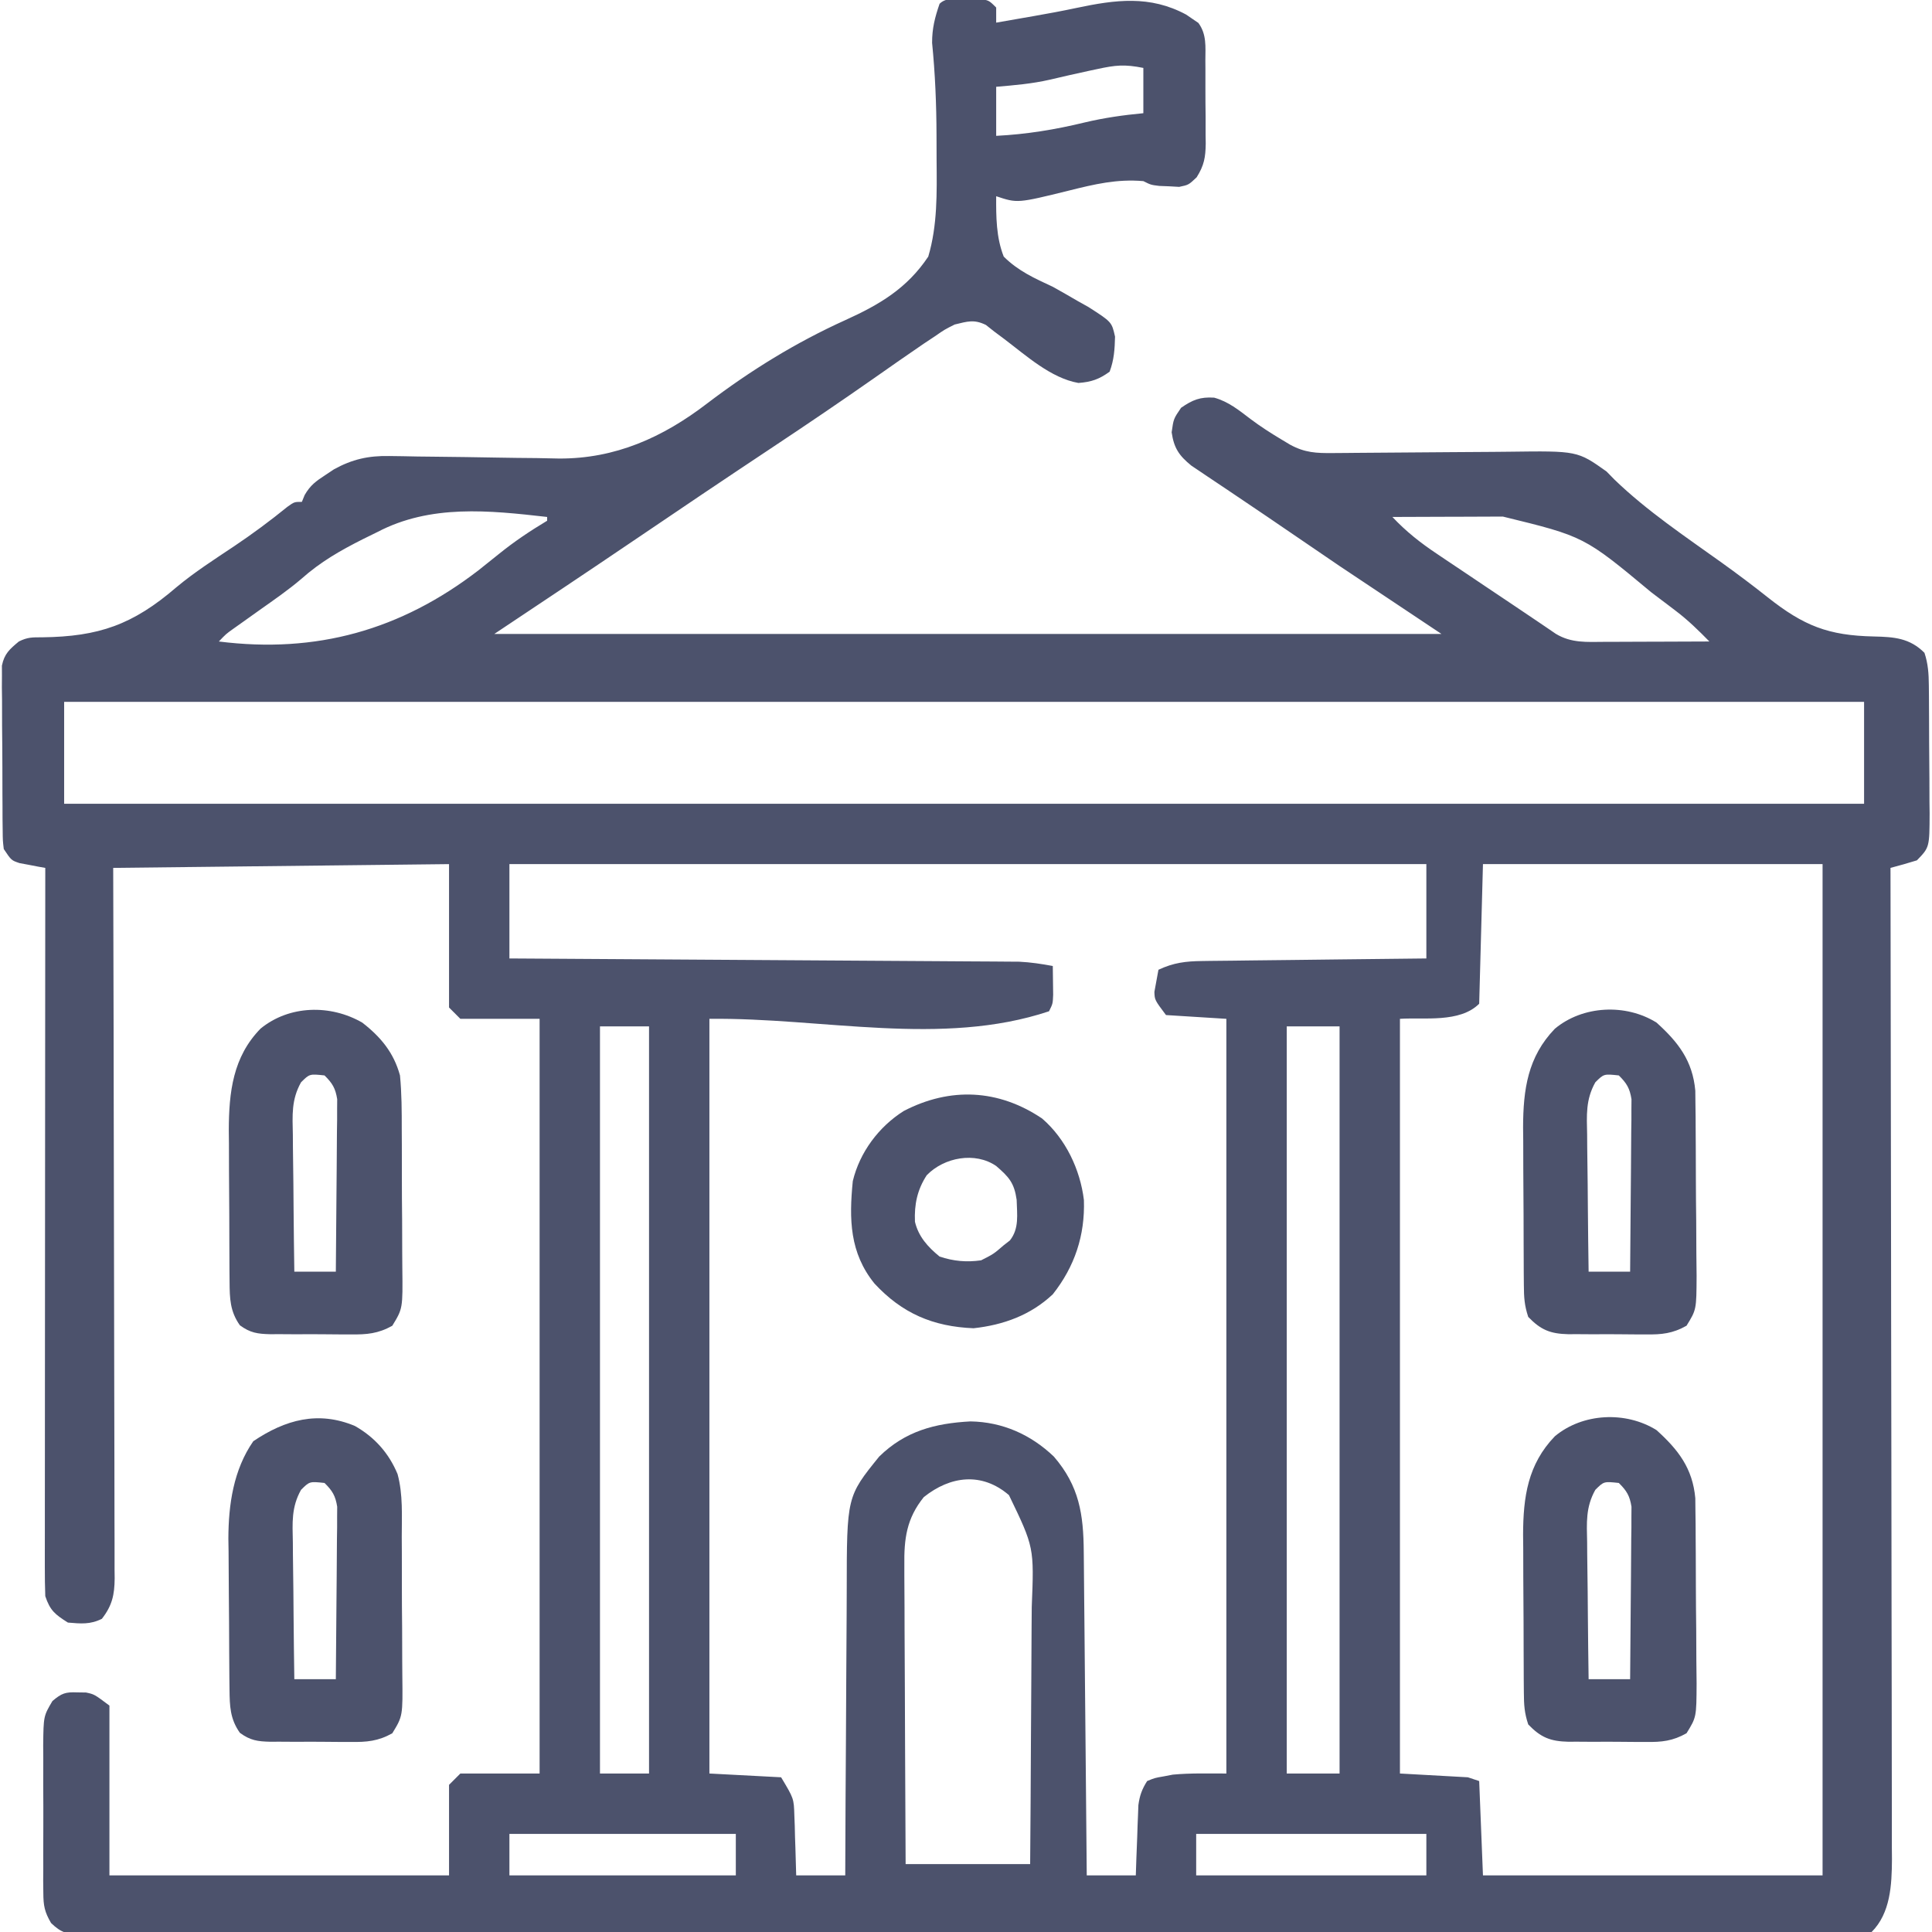
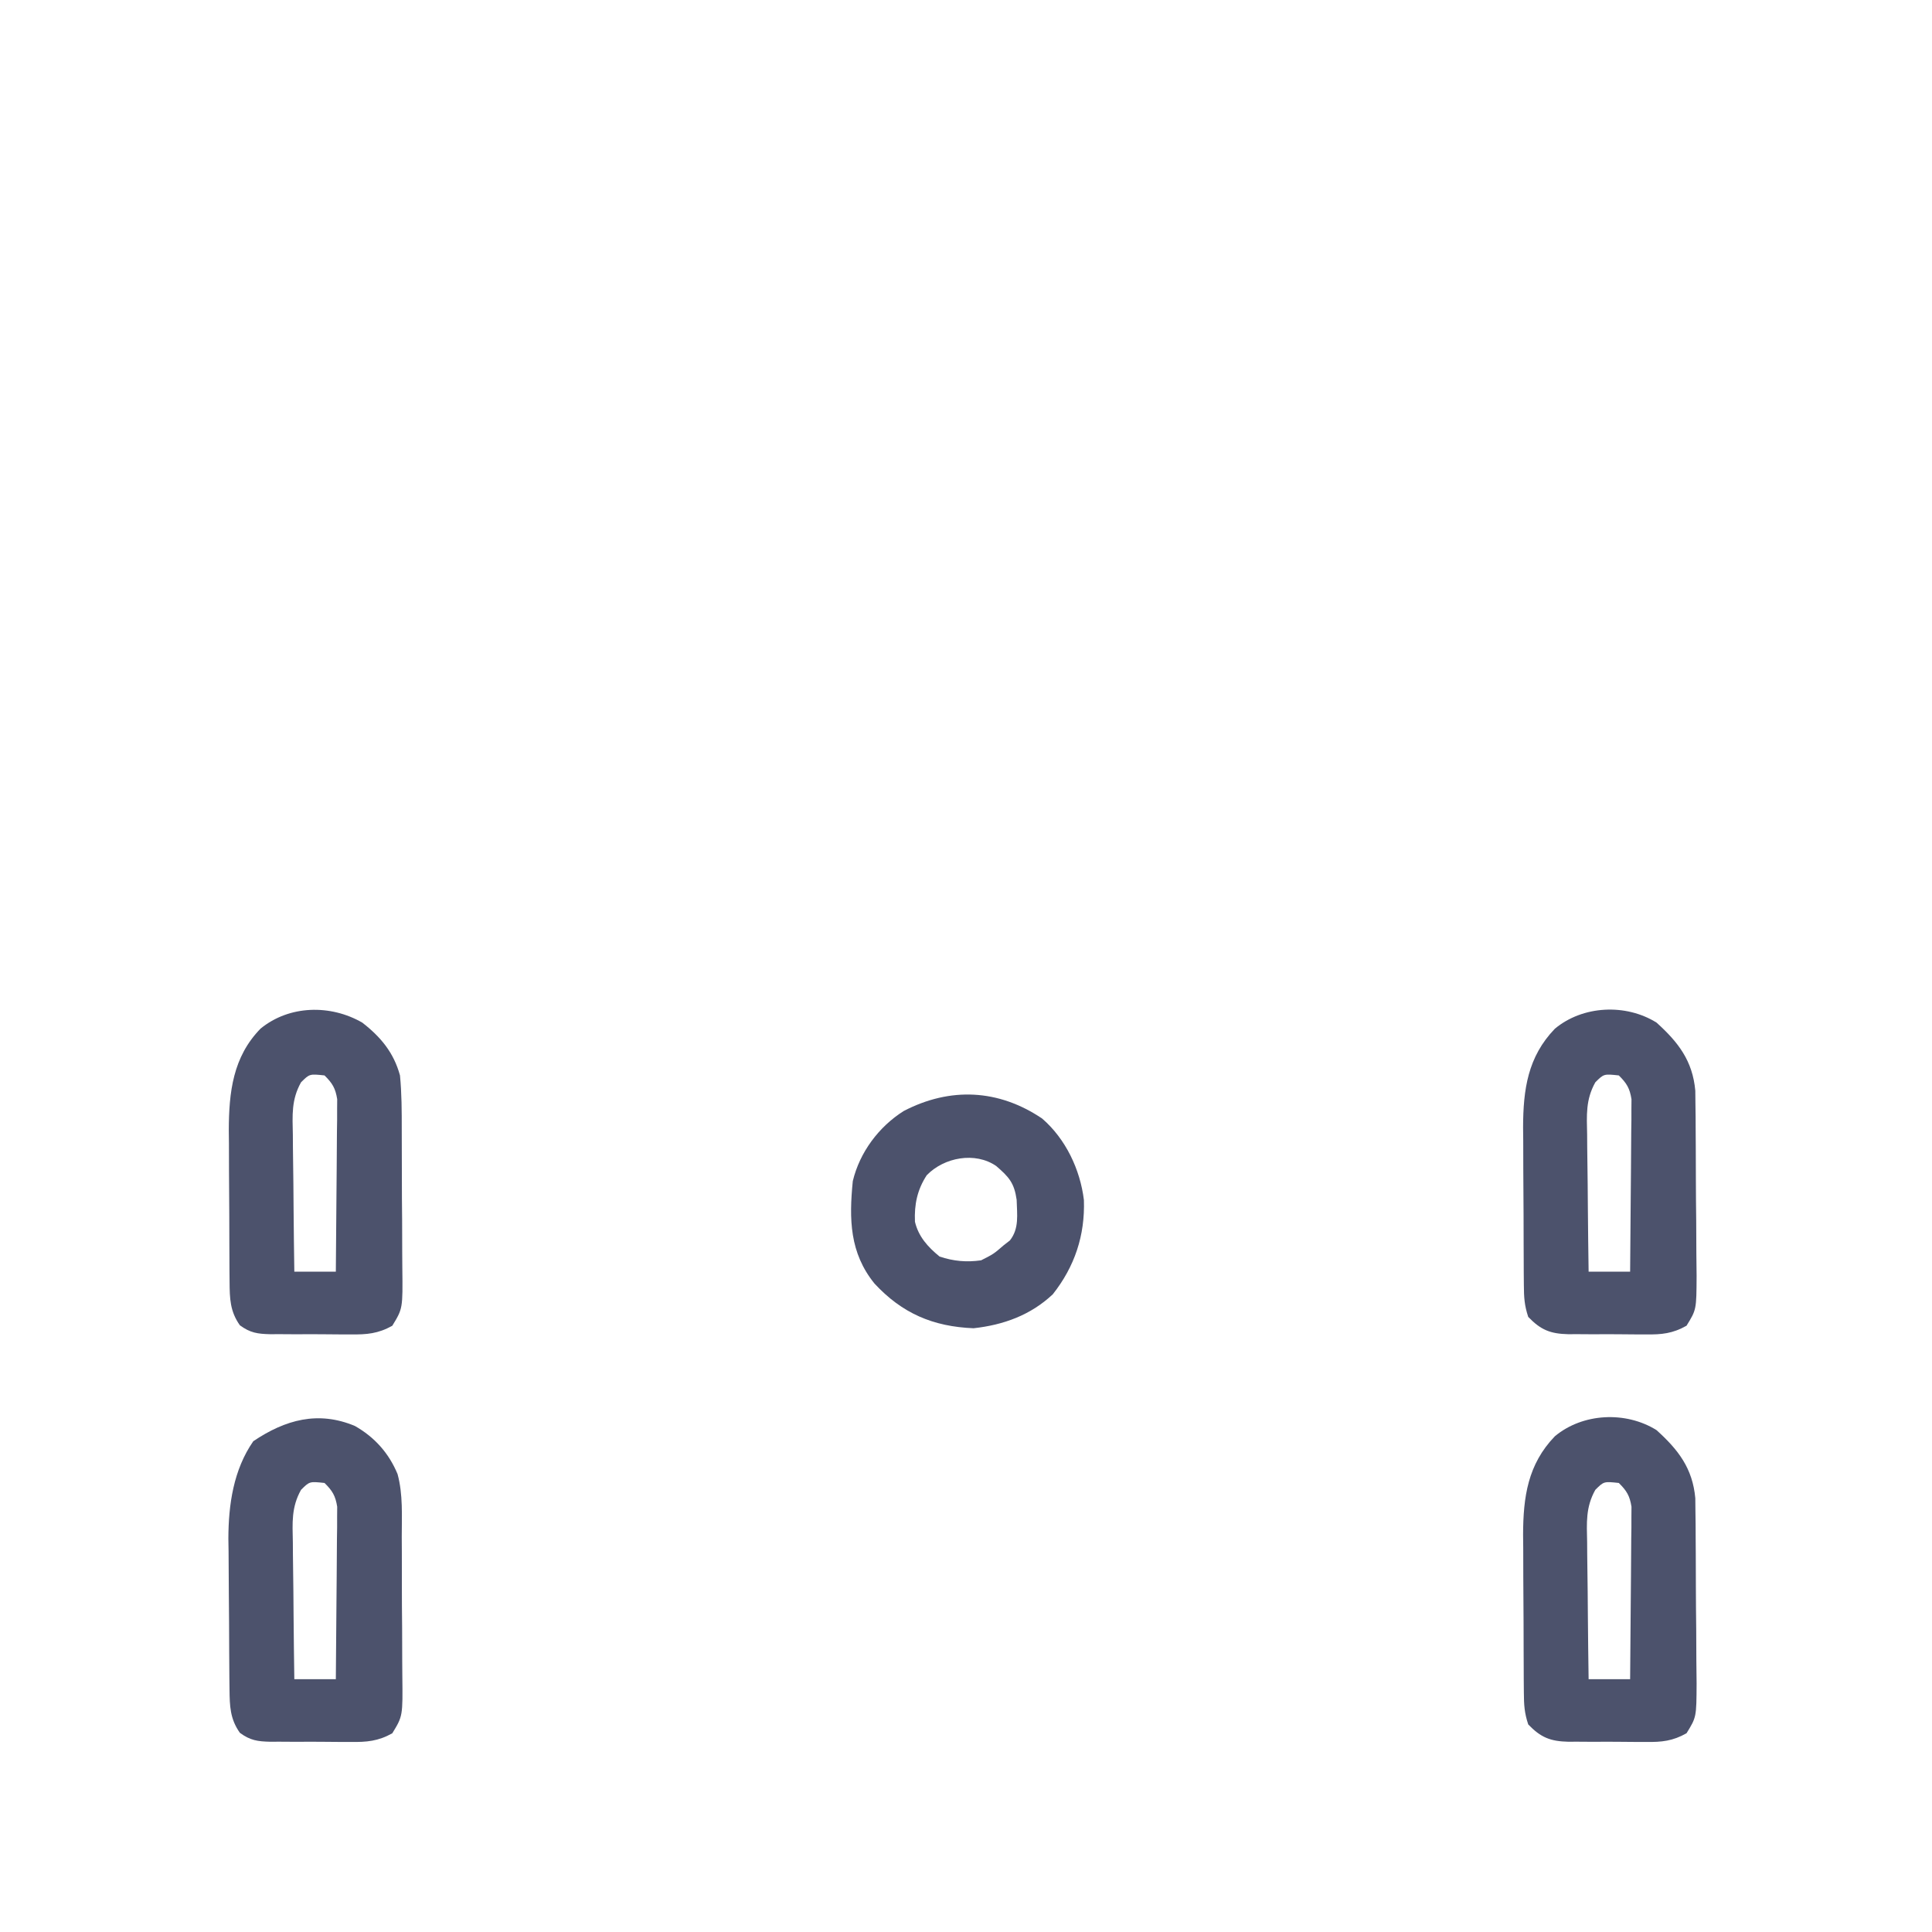
<svg xmlns="http://www.w3.org/2000/svg" width="512" height="512">
-   <path d="M0 0 C1.082 -0.014 2.163 -0.028 3.277 -0.043 C6.062 0.188 6.062 0.188 8.062 2.188 C8.062 3.507 8.062 4.827 8.062 6.188 C9.807 5.883 11.551 5.578 13.294 5.272 C14.823 5.005 16.352 4.738 17.881 4.474 C21.724 3.802 25.552 3.1 29.367 2.285 C39.666 0.111 48.794 -1.118 58.406 4.055 C59.226 4.615 59.226 4.615 60.062 5.188 C60.583 5.541 61.103 5.895 61.639 6.259 C63.874 9.287 63.51 12.557 63.496 16.18 C63.501 16.963 63.507 17.746 63.512 18.552 C63.518 20.208 63.517 21.864 63.509 23.52 C63.5 26.047 63.529 28.571 63.561 31.098 C63.562 32.708 63.562 34.319 63.559 35.93 C63.57 36.682 63.581 37.434 63.593 38.209 C63.544 41.898 63.168 44.02 61.188 47.171 C59.062 49.188 59.062 49.188 56.555 49.711 C55.691 49.662 54.827 49.613 53.938 49.562 C53.069 49.529 52.2 49.495 51.305 49.461 C49.062 49.188 49.062 49.188 47.062 48.188 C40.095 47.576 34.09 49.012 27.386 50.683 C13.689 54.063 13.689 54.063 8.062 52.188 C8.03 57.6 8.046 63.092 10.062 68.188 C13.866 71.98 18.224 73.949 23.062 76.188 C25.263 77.414 27.452 78.663 29.625 79.938 C30.575 80.469 31.525 81 32.504 81.547 C38.688 85.512 38.688 85.512 39.559 89.406 C39.473 92.753 39.307 95.535 38.125 98.688 C35.361 100.698 33.267 101.425 29.852 101.676 C22.539 100.396 15.967 94.379 10.152 89.992 C9.298 89.355 8.443 88.719 7.562 88.062 C6.83 87.482 6.098 86.902 5.344 86.305 C2.185 84.758 0.451 85.374 -2.938 86.188 C-5.618 87.531 -5.618 87.531 -8.168 89.301 C-9.124 89.935 -10.079 90.568 -11.064 91.221 C-15.481 94.243 -19.877 97.29 -24.25 100.375 C-33.171 106.624 -42.176 112.727 -51.25 118.75 C-63.634 126.971 -75.965 135.27 -88.263 143.619 C-100.443 151.879 -112.691 160.023 -124.938 168.188 C-42.108 168.188 40.722 168.188 126.062 168.188 C117.153 162.248 108.243 156.308 99.062 150.188 C92.591 145.791 86.126 141.391 79.673 136.968 C76.985 135.135 74.285 133.319 71.582 131.508 C70.705 130.917 69.829 130.327 68.926 129.718 C67.274 128.606 65.62 127.498 63.961 126.397 C63.227 125.901 62.494 125.405 61.738 124.895 C60.778 124.252 60.778 124.252 59.798 123.597 C56.523 120.937 55.174 118.952 54.562 114.75 C55.062 111.188 55.062 111.188 57.062 108.25 C60.112 106.154 62.107 105.333 65.832 105.57 C69.601 106.613 72.384 108.891 75.465 111.234 C78.063 113.188 80.713 114.891 83.5 116.562 C84.705 117.286 84.705 117.286 85.934 118.023 C89.858 120.169 92.901 120.297 97.303 120.253 C98.592 120.244 99.881 120.234 101.209 120.224 C101.898 120.216 102.587 120.209 103.297 120.202 C105.463 120.179 107.629 120.165 109.796 120.154 C115.956 120.12 122.115 120.079 128.275 120.016 C132.045 119.978 135.816 119.955 139.587 119.942 C141.016 119.934 142.445 119.92 143.874 119.901 C162.087 119.658 162.087 119.658 169.805 125.133 C170.509 125.852 171.212 126.571 171.938 127.312 C180.586 135.639 190.596 142.321 200.338 149.3 C204.464 152.266 208.517 155.293 212.493 158.458 C222.066 166.04 228.574 168.611 240.68 168.862 C245.987 168.984 250.127 169.252 254.062 173.188 C255.028 176.074 255.198 178.755 255.224 181.785 C255.233 182.689 255.243 183.594 255.253 184.526 C255.259 185.981 255.259 185.981 255.266 187.465 C255.271 188.468 255.277 189.472 255.283 190.506 C255.292 192.626 255.299 194.747 255.303 196.868 C255.312 200.109 255.343 203.35 255.375 206.592 C255.382 208.654 255.387 210.715 255.391 212.777 C255.403 213.745 255.415 214.713 255.428 215.71 C255.398 224.752 255.398 224.752 252.062 228.188 C249.745 228.907 247.411 229.578 245.062 230.188 C245.064 231.043 245.064 231.043 245.066 231.915 C245.133 265.71 245.185 299.504 245.216 333.299 C245.219 337.358 245.223 341.418 245.227 345.477 C245.228 346.285 245.229 347.093 245.23 347.926 C245.243 361.005 245.266 374.083 245.294 387.162 C245.322 400.586 245.339 414.009 245.345 427.433 C245.349 435.714 245.362 443.994 245.386 452.275 C245.402 457.956 245.407 463.637 245.403 469.318 C245.401 472.594 245.406 475.87 245.42 479.146 C245.435 482.703 245.431 486.26 245.423 489.817 C245.432 490.845 245.441 491.873 245.45 492.933 C245.408 499.678 245.077 507.173 240.062 512.188 C237.451 512.387 234.945 512.461 232.331 512.448 C231.52 512.451 230.708 512.455 229.872 512.459 C227.123 512.469 224.375 512.465 221.626 512.462 C219.647 512.466 217.669 512.471 215.69 512.478 C210.229 512.492 204.769 512.493 199.308 512.493 C193.428 512.495 187.548 512.508 181.668 512.519 C169.471 512.541 157.273 512.549 145.076 512.554 C144.081 512.555 144.081 512.555 143.065 512.555 C142.401 512.555 141.736 512.555 141.052 512.556 C133.695 512.559 126.338 512.565 118.981 512.572 C96.772 512.592 74.562 512.608 52.353 512.611 C51.642 512.611 50.931 512.611 50.199 512.611 C47.319 512.611 44.438 512.612 41.558 512.612 C39.39 512.612 37.221 512.613 35.053 512.613 C34.337 512.613 33.62 512.613 32.882 512.613 C10.366 512.616 -12.151 512.638 -34.667 512.675 C-59.947 512.715 -85.227 512.739 -110.507 512.739 C-113.201 512.739 -115.895 512.74 -118.589 512.74 C-119.252 512.74 -119.915 512.74 -120.599 512.74 C-130.626 512.741 -140.654 512.756 -150.682 512.777 C-162.082 512.802 -173.483 512.809 -184.884 512.794 C-190.705 512.787 -196.526 512.788 -202.347 512.81 C-207.671 512.831 -212.994 512.829 -218.317 512.808 C-220.248 512.804 -222.18 512.809 -224.111 512.823 C-226.726 512.841 -229.339 512.829 -231.955 512.808 C-232.714 512.821 -233.473 512.833 -234.255 512.846 C-238.06 512.782 -239.619 512.494 -242.405 509.81 C-244.123 506.871 -244.443 505.214 -244.455 501.834 C-244.468 500.789 -244.48 499.745 -244.493 498.669 C-244.485 497.551 -244.477 496.433 -244.469 495.281 C-244.473 494.124 -244.476 492.966 -244.48 491.774 C-244.483 489.329 -244.476 486.885 -244.459 484.441 C-244.438 480.701 -244.459 476.963 -244.484 473.223 C-244.482 470.846 -244.477 468.47 -244.469 466.094 C-244.477 464.976 -244.485 463.858 -244.493 462.706 C-244.4 454.97 -244.4 454.97 -242.043 450.98 C-239.618 448.916 -238.585 448.558 -235.438 448.688 C-234.685 448.698 -233.932 448.708 -233.156 448.719 C-230.938 449.188 -230.938 449.188 -226.938 452.188 C-226.938 467.038 -226.938 481.887 -226.938 497.188 C-197.238 497.188 -167.537 497.188 -136.938 497.188 C-136.938 489.267 -136.938 481.348 -136.938 473.188 C-135.947 472.197 -134.958 471.207 -133.938 470.188 C-127.007 470.188 -120.078 470.188 -112.938 470.188 C-112.938 404.188 -112.938 338.188 -112.938 270.188 C-119.868 270.188 -126.797 270.188 -133.938 270.188 C-134.928 269.197 -135.917 268.207 -136.938 267.188 C-136.938 254.648 -136.938 242.107 -136.938 229.188 C-180.993 229.683 -180.993 229.683 -225.938 230.188 C-225.903 244.134 -225.868 258.08 -225.832 272.449 C-225.817 281.268 -225.802 290.086 -225.791 298.904 C-225.773 312.911 -225.752 326.918 -225.711 340.925 C-225.681 351.125 -225.662 361.325 -225.655 371.525 C-225.651 376.927 -225.642 382.329 -225.62 387.731 C-225.6 392.814 -225.594 397.897 -225.598 402.98 C-225.597 404.847 -225.591 406.714 -225.58 408.581 C-225.565 411.128 -225.569 413.674 -225.577 416.221 C-225.564 417.332 -225.564 417.332 -225.55 418.465 C-225.589 422.872 -226.218 425.684 -228.938 429.188 C-232.038 430.738 -234.516 430.477 -237.938 430.188 C-241.327 428.051 -242.663 427.01 -243.938 423.188 C-244.031 420.616 -244.068 418.071 -244.058 415.5 C-244.059 414.709 -244.059 413.918 -244.06 413.104 C-244.062 410.446 -244.056 407.788 -244.051 405.13 C-244.051 403.228 -244.051 401.326 -244.051 399.424 C-244.052 394.253 -244.046 389.082 -244.039 383.911 C-244.033 378.51 -244.032 373.109 -244.031 367.707 C-244.028 357.476 -244.02 347.244 -244.01 337.013 C-243.998 325.366 -243.993 313.719 -243.988 302.072 C-243.977 278.111 -243.96 254.149 -243.938 230.188 C-244.564 230.078 -245.19 229.968 -245.836 229.855 C-246.653 229.697 -247.47 229.538 -248.312 229.375 C-249.531 229.149 -249.531 229.149 -250.773 228.918 C-252.938 228.188 -252.938 228.188 -254.938 225.188 C-255.205 222.917 -255.205 222.917 -255.228 220.229 C-255.241 219.221 -255.254 218.213 -255.267 217.174 C-255.269 216.087 -255.271 214.999 -255.273 213.879 C-255.28 212.761 -255.287 211.642 -255.294 210.49 C-255.304 208.124 -255.308 205.758 -255.308 203.391 C-255.312 199.768 -255.349 196.145 -255.387 192.521 C-255.393 190.224 -255.397 187.926 -255.398 185.629 C-255.413 184.543 -255.427 183.458 -255.442 182.339 C-255.436 181.328 -255.43 180.317 -255.423 179.276 C-255.426 178.388 -255.429 177.499 -255.432 176.584 C-254.778 173.415 -253.388 172.228 -250.938 170.188 C-248.638 169.038 -247.344 169.077 -244.789 169.082 C-229.718 168.896 -220.746 165.756 -209.191 155.816 C-204.392 151.813 -199.117 148.436 -193.926 144.969 C-189.024 141.679 -184.352 138.222 -179.772 134.495 C-177.938 133.188 -177.938 133.188 -175.938 133.188 C-175.574 132.294 -175.574 132.294 -175.203 131.383 C-173.694 128.766 -172.21 127.701 -169.688 126.062 C-168.94 125.565 -168.192 125.067 -167.422 124.555 C-162.576 121.888 -158.294 120.937 -152.787 121.04 C-151.591 121.056 -150.396 121.072 -149.164 121.089 C-147.242 121.128 -147.242 121.128 -145.281 121.168 C-143.933 121.184 -142.585 121.199 -141.237 121.212 C-135.542 121.27 -129.848 121.347 -124.153 121.455 C-120.658 121.52 -117.163 121.56 -113.667 121.584 C-111.719 121.605 -109.771 121.653 -107.823 121.703 C-92.881 121.786 -80.286 116.112 -68.562 107.125 C-57.065 98.375 -45.043 90.959 -31.875 85 C-22.868 80.92 -15.555 76.614 -9.938 68.188 C-7.475 59.89 -7.659 51.224 -7.732 42.655 C-7.75 40.455 -7.752 38.255 -7.752 36.055 C-7.775 27.826 -8.11 19.74 -8.921 11.546 C-8.94 7.747 -8.177 4.766 -6.938 1.188 C-5.13 -0.62 -2.433 0.014 0 0 Z M34.812 18.5 C33.813 18.711 33.813 18.711 32.794 18.927 C29.269 19.679 25.759 20.49 22.25 21.312 C17.557 22.387 12.856 22.782 8.062 23.188 C8.062 27.477 8.062 31.767 8.062 36.188 C16.133 35.774 23.649 34.545 31.478 32.647 C36.668 31.409 41.748 30.692 47.062 30.188 C47.062 26.227 47.062 22.267 47.062 18.188 C42.06 17.187 39.685 17.442 34.812 18.5 Z M-155.938 141.188 C-157.227 141.823 -158.518 142.457 -159.809 143.09 C-165.796 146.109 -171.016 149.098 -176.045 153.571 C-179.595 156.603 -183.444 159.239 -187.25 161.938 C-188.851 163.076 -190.452 164.217 -192.051 165.359 C-192.75 165.855 -193.449 166.351 -194.169 166.862 C-196.054 168.21 -196.054 168.21 -197.938 170.188 C-172.099 173.454 -149.71 167.153 -129.152 151.336 C-127.339 149.91 -125.538 148.469 -123.746 147.016 C-119.646 143.694 -115.454 140.897 -110.938 138.188 C-110.938 137.857 -110.938 137.528 -110.938 137.188 C-126.316 135.438 -141.839 133.791 -155.938 141.188 Z M113.062 137.188 C116.736 141.093 120.558 144.097 125.016 147.059 C126.005 147.726 126.005 147.726 127.015 148.407 C129.11 149.818 131.211 151.222 133.312 152.625 C134.707 153.563 136.102 154.501 137.496 155.439 C140.163 157.234 142.833 159.023 145.506 160.808 C147.659 162.246 149.806 163.693 151.947 165.149 C153.141 165.959 153.141 165.959 154.359 166.785 C155.018 167.235 155.676 167.685 156.354 168.149 C160.464 170.648 164.598 170.316 169.23 170.285 C170.025 170.284 170.82 170.282 171.639 170.281 C174.176 170.275 176.713 170.263 179.25 170.25 C180.971 170.245 182.691 170.24 184.412 170.236 C188.629 170.225 192.846 170.208 197.062 170.188 C194.243 167.308 191.454 164.574 188.242 162.137 C187.547 161.607 186.853 161.077 186.137 160.531 C185.411 159.985 184.685 159.438 183.938 158.875 C182.806 158.017 182.806 158.017 181.652 157.142 C163.881 142.35 163.881 142.35 142.359 137.09 C141.522 137.091 140.684 137.093 139.821 137.094 C137.151 137.1 134.482 137.112 131.812 137.125 C130 137.13 128.188 137.135 126.375 137.139 C121.937 137.15 117.5 137.167 113.062 137.188 Z M-238.938 186.188 C-238.938 195.097 -238.938 204.007 -238.938 213.188 C-81.528 213.188 75.882 213.188 238.062 213.188 C238.062 204.278 238.062 195.368 238.062 186.188 C80.653 186.188 -76.757 186.188 -238.938 186.188 Z M-120.938 229.188 C-120.938 237.438 -120.938 245.688 -120.938 254.188 C-118.364 254.203 -118.364 254.203 -115.739 254.219 C-99.582 254.316 -83.426 254.419 -67.269 254.527 C-58.963 254.582 -50.657 254.636 -42.35 254.685 C-35.11 254.728 -27.869 254.774 -20.629 254.824 C-16.795 254.851 -12.962 254.876 -9.129 254.897 C-5.519 254.916 -1.909 254.94 1.7 254.968 C3.653 254.982 5.606 254.991 7.558 255 C8.728 255.009 9.897 255.019 11.102 255.029 C12.62 255.039 12.62 255.039 14.169 255.049 C17.199 255.194 20.083 255.632 23.062 256.188 C23.089 257.812 23.109 259.437 23.125 261.062 C23.137 261.967 23.148 262.872 23.16 263.805 C23.062 266.188 23.062 266.188 22.062 268.188 C-6.405 277.677 -37.932 269.843 -67.938 270.188 C-67.938 336.188 -67.938 402.188 -67.938 470.188 C-61.667 470.517 -55.398 470.848 -48.938 471.188 C-45.562 476.812 -45.562 476.812 -45.426 481.27 C-45.373 482.667 -45.373 482.667 -45.318 484.092 C-45.296 485.052 -45.273 486.011 -45.25 487 C-45.216 487.979 -45.182 488.958 -45.146 489.967 C-45.064 492.373 -44.999 494.78 -44.938 497.188 C-40.648 497.188 -36.358 497.188 -31.938 497.188 C-31.934 496.034 -31.93 494.881 -31.926 493.693 C-31.889 482.792 -31.832 471.89 -31.754 460.989 C-31.714 455.386 -31.682 449.782 -31.667 444.178 C-31.651 438.764 -31.617 433.35 -31.569 427.936 C-31.554 425.877 -31.546 423.818 -31.546 421.759 C-31.525 396.796 -31.525 396.796 -22.938 386.188 C-16.036 379.443 -8.202 377.378 1.25 376.875 C9.742 377.018 17.236 380.364 23.34 386.191 C30.081 394.002 31.202 401.516 31.268 411.476 C31.278 412.403 31.288 413.33 31.298 414.286 C31.329 417.343 31.354 420.4 31.379 423.457 C31.399 425.58 31.42 427.703 31.442 429.825 C31.497 435.407 31.546 440.988 31.595 446.569 C31.645 452.267 31.701 457.964 31.756 463.662 C31.863 474.837 31.965 486.012 32.062 497.188 C36.352 497.188 40.642 497.188 45.062 497.188 C45.136 494.983 45.136 494.983 45.211 492.734 C45.286 490.802 45.362 488.87 45.438 486.938 C45.468 485.969 45.499 485.001 45.531 484.004 C45.589 482.602 45.589 482.602 45.648 481.172 C45.68 480.313 45.711 479.454 45.744 478.569 C46.084 476.023 46.695 474.354 48.062 472.188 C50.059 471.359 50.059 471.359 52.5 470.938 C53.674 470.713 53.674 470.713 54.871 470.484 C59.582 470.046 64.331 470.188 69.062 470.188 C69.062 404.188 69.062 338.188 69.062 270.188 C63.782 269.858 58.502 269.527 53.062 269.188 C50.062 265.188 50.062 265.188 49.988 263.047 C50.346 261.094 50.704 259.141 51.062 257.188 C55.06 255.309 58.289 254.919 62.689 254.869 C63.655 254.854 63.655 254.854 64.642 254.838 C66.757 254.807 68.873 254.79 70.988 254.773 C72.461 254.755 73.933 254.735 75.406 254.715 C79.271 254.664 83.136 254.624 87.001 254.587 C90.949 254.547 94.897 254.495 98.846 254.445 C106.585 254.349 114.323 254.265 122.062 254.188 C122.062 245.938 122.062 237.688 122.062 229.188 C41.873 229.188 -38.318 229.188 -120.938 229.188 Z M137.062 229.188 C136.732 241.398 136.403 253.607 136.062 266.188 C130.924 271.326 121.371 269.767 115.062 270.188 C115.062 336.188 115.062 402.188 115.062 470.188 C121.002 470.517 126.942 470.848 133.062 471.188 C134.053 471.517 135.042 471.848 136.062 472.188 C136.393 480.438 136.722 488.688 137.062 497.188 C166.762 497.188 196.463 497.188 227.062 497.188 C227.062 408.748 227.062 320.308 227.062 229.188 C197.363 229.188 167.662 229.188 137.062 229.188 Z M-96.938 272.188 C-96.938 337.527 -96.938 402.868 -96.938 470.188 C-92.647 470.188 -88.358 470.188 -83.938 470.188 C-83.938 404.848 -83.938 339.507 -83.938 272.188 C-88.228 272.188 -92.517 272.188 -96.938 272.188 Z M85.062 272.188 C85.062 337.527 85.062 402.868 85.062 470.188 C89.683 470.188 94.302 470.188 99.062 470.188 C99.062 404.848 99.062 339.507 99.062 272.188 C94.442 272.188 89.823 272.188 85.062 272.188 Z M-11.125 396.938 C-15.714 402.634 -16.373 408.009 -16.278 415.06 C-16.279 415.92 -16.279 416.779 -16.279 417.664 C-16.277 420.484 -16.254 423.302 -16.23 426.121 C-16.225 428.084 -16.221 430.047 -16.218 432.01 C-16.206 437.161 -16.177 442.311 -16.143 447.462 C-16.113 452.724 -16.099 457.986 -16.084 463.248 C-16.052 473.561 -15.999 483.874 -15.938 494.188 C-5.048 494.188 5.843 494.188 17.062 494.188 C17.153 483.295 17.226 472.402 17.27 461.51 C17.291 456.451 17.319 451.392 17.364 446.333 C17.408 441.444 17.432 436.556 17.442 431.667 C17.449 429.808 17.464 427.95 17.485 426.092 C18.118 410.235 18.118 410.235 11.447 396.413 C4.256 390.235 -4.092 391.311 -11.125 396.938 Z M-120.938 486.188 C-120.938 489.817 -120.938 493.447 -120.938 497.188 C-101.138 497.188 -81.338 497.188 -60.938 497.188 C-60.938 493.558 -60.938 489.928 -60.938 486.188 C-80.737 486.188 -100.537 486.188 -120.938 486.188 Z M61.062 486.188 C61.062 489.817 61.062 493.447 61.062 497.188 C81.192 497.188 101.323 497.188 122.062 497.188 C122.062 493.558 122.062 489.928 122.062 486.188 C101.933 486.188 81.802 486.188 61.062 486.188 Z " fill="#4C526C" transform="translate(255.938,-0.188)" />
-   <path d="M0 0 C4.892 3.794 8.35 7.946 10 14 C10.466 18.758 10.472 23.512 10.469 28.289 C10.476 29.68 10.484 31.07 10.492 32.461 C10.505 35.364 10.507 38.267 10.501 41.17 C10.495 44.884 10.526 48.596 10.566 52.309 C10.592 55.177 10.595 58.043 10.591 60.911 C10.593 62.28 10.603 63.649 10.62 65.018 C10.745 75.779 10.745 75.779 7.963 80.337 C4.248 82.422 1.153 82.705 -3.004 82.629 C-4.144 82.633 -4.144 82.633 -5.308 82.636 C-6.909 82.635 -8.51 82.622 -10.111 82.597 C-12.559 82.563 -15.003 82.576 -17.451 82.596 C-19.01 82.589 -20.57 82.579 -22.129 82.566 C-22.858 82.571 -23.587 82.576 -24.339 82.581 C-27.721 82.503 -29.673 82.24 -32.429 80.215 C-35.047 76.523 -35.129 73.118 -35.161 68.672 C-35.171 67.606 -35.18 66.541 -35.19 65.443 C-35.194 64.295 -35.199 63.148 -35.203 61.965 C-35.212 60.181 -35.212 60.181 -35.22 58.362 C-35.23 55.842 -35.236 53.323 -35.24 50.804 C-35.25 46.977 -35.281 43.15 -35.312 39.322 C-35.319 36.87 -35.324 34.417 -35.328 31.965 C-35.34 30.831 -35.353 29.697 -35.366 28.529 C-35.338 18.419 -34.276 9.089 -26.949 1.594 C-19.327 -4.639 -8.423 -4.855 0 0 Z M-16.226 15.827 C-18.816 20.46 -18.498 24.549 -18.391 29.77 C-18.385 30.806 -18.379 31.842 -18.373 32.909 C-18.351 36.211 -18.301 39.511 -18.25 42.812 C-18.23 45.054 -18.212 47.296 -18.195 49.537 C-18.151 55.025 -18.082 60.512 -18 66 C-14.37 66 -10.74 66 -7 66 C-6.926 59.237 -6.871 52.475 -6.835 45.712 C-6.82 43.411 -6.8 41.11 -6.774 38.81 C-6.737 35.503 -6.72 32.197 -6.707 28.891 C-6.692 27.861 -6.676 26.832 -6.66 25.772 C-6.66 24.811 -6.66 23.85 -6.659 22.86 C-6.653 22.017 -6.646 21.173 -6.639 20.303 C-7.092 17.412 -7.917 16.044 -10 14 C-13.965 13.577 -13.965 13.577 -16.226 15.827 Z " fill="#4C526C" transform="translate(96,271)" />
+   <path d="M0 0 C4.892 3.794 8.35 7.946 10 14 C10.466 18.758 10.472 23.512 10.469 28.289 C10.505 35.364 10.507 38.267 10.501 41.17 C10.495 44.884 10.526 48.596 10.566 52.309 C10.592 55.177 10.595 58.043 10.591 60.911 C10.593 62.28 10.603 63.649 10.62 65.018 C10.745 75.779 10.745 75.779 7.963 80.337 C4.248 82.422 1.153 82.705 -3.004 82.629 C-4.144 82.633 -4.144 82.633 -5.308 82.636 C-6.909 82.635 -8.51 82.622 -10.111 82.597 C-12.559 82.563 -15.003 82.576 -17.451 82.596 C-19.01 82.589 -20.57 82.579 -22.129 82.566 C-22.858 82.571 -23.587 82.576 -24.339 82.581 C-27.721 82.503 -29.673 82.24 -32.429 80.215 C-35.047 76.523 -35.129 73.118 -35.161 68.672 C-35.171 67.606 -35.18 66.541 -35.19 65.443 C-35.194 64.295 -35.199 63.148 -35.203 61.965 C-35.212 60.181 -35.212 60.181 -35.22 58.362 C-35.23 55.842 -35.236 53.323 -35.24 50.804 C-35.25 46.977 -35.281 43.15 -35.312 39.322 C-35.319 36.87 -35.324 34.417 -35.328 31.965 C-35.34 30.831 -35.353 29.697 -35.366 28.529 C-35.338 18.419 -34.276 9.089 -26.949 1.594 C-19.327 -4.639 -8.423 -4.855 0 0 Z M-16.226 15.827 C-18.816 20.46 -18.498 24.549 -18.391 29.77 C-18.385 30.806 -18.379 31.842 -18.373 32.909 C-18.351 36.211 -18.301 39.511 -18.25 42.812 C-18.23 45.054 -18.212 47.296 -18.195 49.537 C-18.151 55.025 -18.082 60.512 -18 66 C-14.37 66 -10.74 66 -7 66 C-6.926 59.237 -6.871 52.475 -6.835 45.712 C-6.82 43.411 -6.8 41.11 -6.774 38.81 C-6.737 35.503 -6.72 32.197 -6.707 28.891 C-6.692 27.861 -6.676 26.832 -6.66 25.772 C-6.66 24.811 -6.66 23.85 -6.659 22.86 C-6.653 22.017 -6.646 21.173 -6.639 20.303 C-7.092 17.412 -7.917 16.044 -10 14 C-13.965 13.577 -13.965 13.577 -16.226 15.827 Z " fill="#4C526C" transform="translate(96,271)" />
  <path d="M0 0 C5.758 5.198 9.56 10.117 10.274 18.042 C10.285 19.115 10.295 20.188 10.306 21.293 C10.322 22.518 10.338 23.743 10.355 25.004 C10.36 26.314 10.366 27.623 10.371 28.973 C10.38 30.342 10.389 31.712 10.398 33.081 C10.415 35.943 10.423 38.805 10.426 41.667 C10.431 45.328 10.469 48.988 10.514 52.649 C10.544 55.474 10.551 58.299 10.552 61.124 C10.558 63.128 10.588 65.131 10.618 67.135 C10.573 76.07 10.573 76.07 7.949 80.326 C4.311 82.391 1.331 82.706 -2.75 82.629 C-3.486 82.631 -4.221 82.634 -4.979 82.636 C-6.529 82.635 -8.079 82.622 -9.629 82.597 C-11.993 82.563 -14.354 82.576 -16.719 82.596 C-18.229 82.589 -19.74 82.579 -21.25 82.566 C-22.303 82.574 -22.303 82.574 -23.378 82.581 C-28.163 82.467 -30.677 81.442 -34 78 C-35.023 74.931 -35.139 72.801 -35.161 69.586 C-35.171 68.477 -35.18 67.368 -35.19 66.226 C-35.194 65.026 -35.199 63.826 -35.203 62.59 C-35.209 61.353 -35.215 60.115 -35.22 58.841 C-35.23 56.217 -35.236 53.594 -35.24 50.97 C-35.247 46.978 -35.281 42.986 -35.312 38.994 C-35.319 36.443 -35.324 33.891 -35.328 31.34 C-35.347 29.561 -35.347 29.561 -35.366 27.747 C-35.339 17.686 -34.118 9.068 -26.949 1.629 C-19.567 -4.54 -8.151 -5.092 0 0 Z M-16.226 15.827 C-18.816 20.46 -18.498 24.549 -18.391 29.77 C-18.385 30.806 -18.379 31.842 -18.373 32.909 C-18.351 36.211 -18.301 39.511 -18.25 42.812 C-18.23 45.054 -18.212 47.296 -18.195 49.537 C-18.151 55.025 -18.082 60.512 -18 66 C-14.37 66 -10.74 66 -7 66 C-6.926 59.237 -6.871 52.475 -6.835 45.712 C-6.82 43.411 -6.8 41.11 -6.774 38.81 C-6.737 35.503 -6.72 32.197 -6.707 28.891 C-6.692 27.861 -6.676 26.832 -6.66 25.772 C-6.66 24.811 -6.66 23.85 -6.659 22.86 C-6.653 22.017 -6.646 21.173 -6.639 20.303 C-7.092 17.412 -7.917 16.044 -10 14 C-13.965 13.577 -13.965 13.577 -16.226 15.827 Z " fill="#4C526C" transform="translate(439,379)" />
  <path d="M0 0 C5.213 2.95 9.007 7.204 11.308 12.74 C12.779 18.135 12.425 23.84 12.422 29.395 C12.429 30.785 12.437 32.176 12.445 33.566 C12.458 36.469 12.46 39.372 12.454 42.275 C12.448 45.989 12.479 49.702 12.519 53.415 C12.545 56.282 12.548 59.149 12.544 62.016 C12.546 63.385 12.556 64.754 12.573 66.123 C12.698 76.885 12.698 76.885 9.916 81.443 C6.201 83.528 3.106 83.81 -1.051 83.734 C-2.191 83.738 -2.191 83.738 -3.355 83.742 C-4.956 83.741 -6.557 83.727 -8.158 83.702 C-10.606 83.668 -13.05 83.682 -15.498 83.701 C-17.057 83.694 -18.617 83.685 -20.176 83.672 C-20.905 83.677 -21.634 83.682 -22.386 83.687 C-25.768 83.609 -27.72 83.346 -30.476 81.32 C-33.084 77.642 -33.177 74.239 -33.224 69.809 C-33.237 68.75 -33.25 67.691 -33.263 66.6 C-33.27 65.458 -33.278 64.317 -33.285 63.141 C-33.293 61.956 -33.301 60.772 -33.31 59.552 C-33.323 57.041 -33.334 54.53 -33.342 52.019 C-33.354 49.468 -33.374 46.916 -33.404 44.365 C-33.447 40.665 -33.462 36.966 -33.473 33.266 C-33.49 32.142 -33.508 31.019 -33.526 29.861 C-33.501 20.818 -32.177 11.616 -26.922 4.043 C-18.441 -1.672 -9.726 -4.078 0 0 Z M-14.272 16.932 C-16.863 21.566 -16.545 25.654 -16.438 30.875 C-16.432 31.911 -16.426 32.947 -16.42 34.015 C-16.398 37.316 -16.348 40.617 -16.297 43.918 C-16.277 46.159 -16.259 48.401 -16.242 50.643 C-16.198 56.131 -16.129 61.618 -16.047 67.105 C-12.417 67.105 -8.787 67.105 -5.047 67.105 C-4.973 60.343 -4.918 53.58 -4.882 46.817 C-4.867 44.517 -4.847 42.216 -4.821 39.915 C-4.784 36.609 -4.767 33.303 -4.754 29.996 C-4.738 28.967 -4.723 27.938 -4.707 26.877 C-4.707 25.916 -4.707 24.956 -4.706 23.966 C-4.7 23.122 -4.693 22.278 -4.686 21.409 C-5.139 18.518 -5.963 17.15 -8.047 15.105 C-12.011 14.682 -12.011 14.682 -14.272 16.932 Z " fill="#4C526C" transform="translate(94.047,377.895)" />
  <path d="M0 0 C5.758 5.198 9.56 10.117 10.274 18.042 C10.285 19.115 10.295 20.188 10.306 21.293 C10.322 22.518 10.338 23.743 10.355 25.004 C10.36 26.314 10.366 27.623 10.371 28.973 C10.38 30.342 10.389 31.712 10.398 33.081 C10.415 35.943 10.423 38.805 10.426 41.667 C10.431 45.328 10.469 48.988 10.514 52.649 C10.544 55.474 10.551 58.299 10.552 61.124 C10.558 63.128 10.588 65.131 10.618 67.135 C10.573 76.07 10.573 76.07 7.949 80.326 C4.311 82.391 1.331 82.706 -2.75 82.629 C-3.486 82.631 -4.221 82.634 -4.979 82.636 C-6.529 82.635 -8.079 82.622 -9.629 82.597 C-11.993 82.563 -14.354 82.576 -16.719 82.596 C-18.229 82.589 -19.74 82.579 -21.25 82.566 C-22.303 82.574 -22.303 82.574 -23.378 82.581 C-28.163 82.467 -30.677 81.442 -34 78 C-35.023 74.931 -35.139 72.801 -35.161 69.586 C-35.171 68.477 -35.18 67.368 -35.19 66.226 C-35.194 65.026 -35.199 63.826 -35.203 62.59 C-35.209 61.353 -35.215 60.115 -35.22 58.841 C-35.23 56.217 -35.236 53.594 -35.24 50.97 C-35.247 46.978 -35.281 42.986 -35.312 38.994 C-35.319 36.443 -35.324 33.891 -35.328 31.34 C-35.347 29.561 -35.347 29.561 -35.366 27.747 C-35.339 17.686 -34.118 9.068 -26.949 1.629 C-19.567 -4.54 -8.151 -5.092 0 0 Z M-16.226 15.827 C-18.816 20.46 -18.498 24.549 -18.391 29.77 C-18.385 30.806 -18.379 31.842 -18.373 32.909 C-18.351 36.211 -18.301 39.511 -18.25 42.812 C-18.23 45.054 -18.212 47.296 -18.195 49.537 C-18.151 55.025 -18.082 60.512 -18 66 C-14.37 66 -10.74 66 -7 66 C-6.926 59.237 -6.871 52.475 -6.835 45.712 C-6.82 43.411 -6.8 41.11 -6.774 38.81 C-6.737 35.503 -6.72 32.197 -6.707 28.891 C-6.692 27.861 -6.676 26.832 -6.66 25.772 C-6.66 24.811 -6.66 23.85 -6.659 22.86 C-6.653 22.017 -6.646 21.173 -6.639 20.303 C-7.092 17.412 -7.917 16.044 -10 14 C-13.965 13.577 -13.965 13.577 -16.226 15.827 Z " fill="#4C526C" transform="translate(439,271)" />
  <path d="M0 0 C6.221 5.378 10.078 13.488 11.062 21.598 C11.377 30.948 8.625 39.226 2.816 46.57 C-3.031 52.082 -10.266 54.708 -18.184 55.57 C-28.949 55.13 -37.109 51.616 -44.418 43.746 C-51.036 35.591 -51.186 26.652 -50.184 16.57 C-48.354 8.948 -43.3 2.163 -36.684 -2.004 C-24.406 -8.38 -11.59 -7.82 0 0 Z M-30.586 15.012 C-33.108 18.881 -33.907 22.762 -33.711 27.352 C-32.772 31.304 -30.281 34.038 -27.184 36.57 C-23.46 37.811 -20.051 38.112 -16.184 37.57 C-12.853 35.878 -12.853 35.878 -10.184 33.57 C-9.643 33.15 -9.103 32.73 -8.547 32.297 C-6.036 29.117 -6.668 25.416 -6.762 21.527 C-7.4 17.052 -8.789 15.502 -12.184 12.57 C-17.74 8.75 -25.942 10.239 -30.586 15.012 Z " fill="#4C526C" transform="translate(276.184,296.43)" />
</svg>